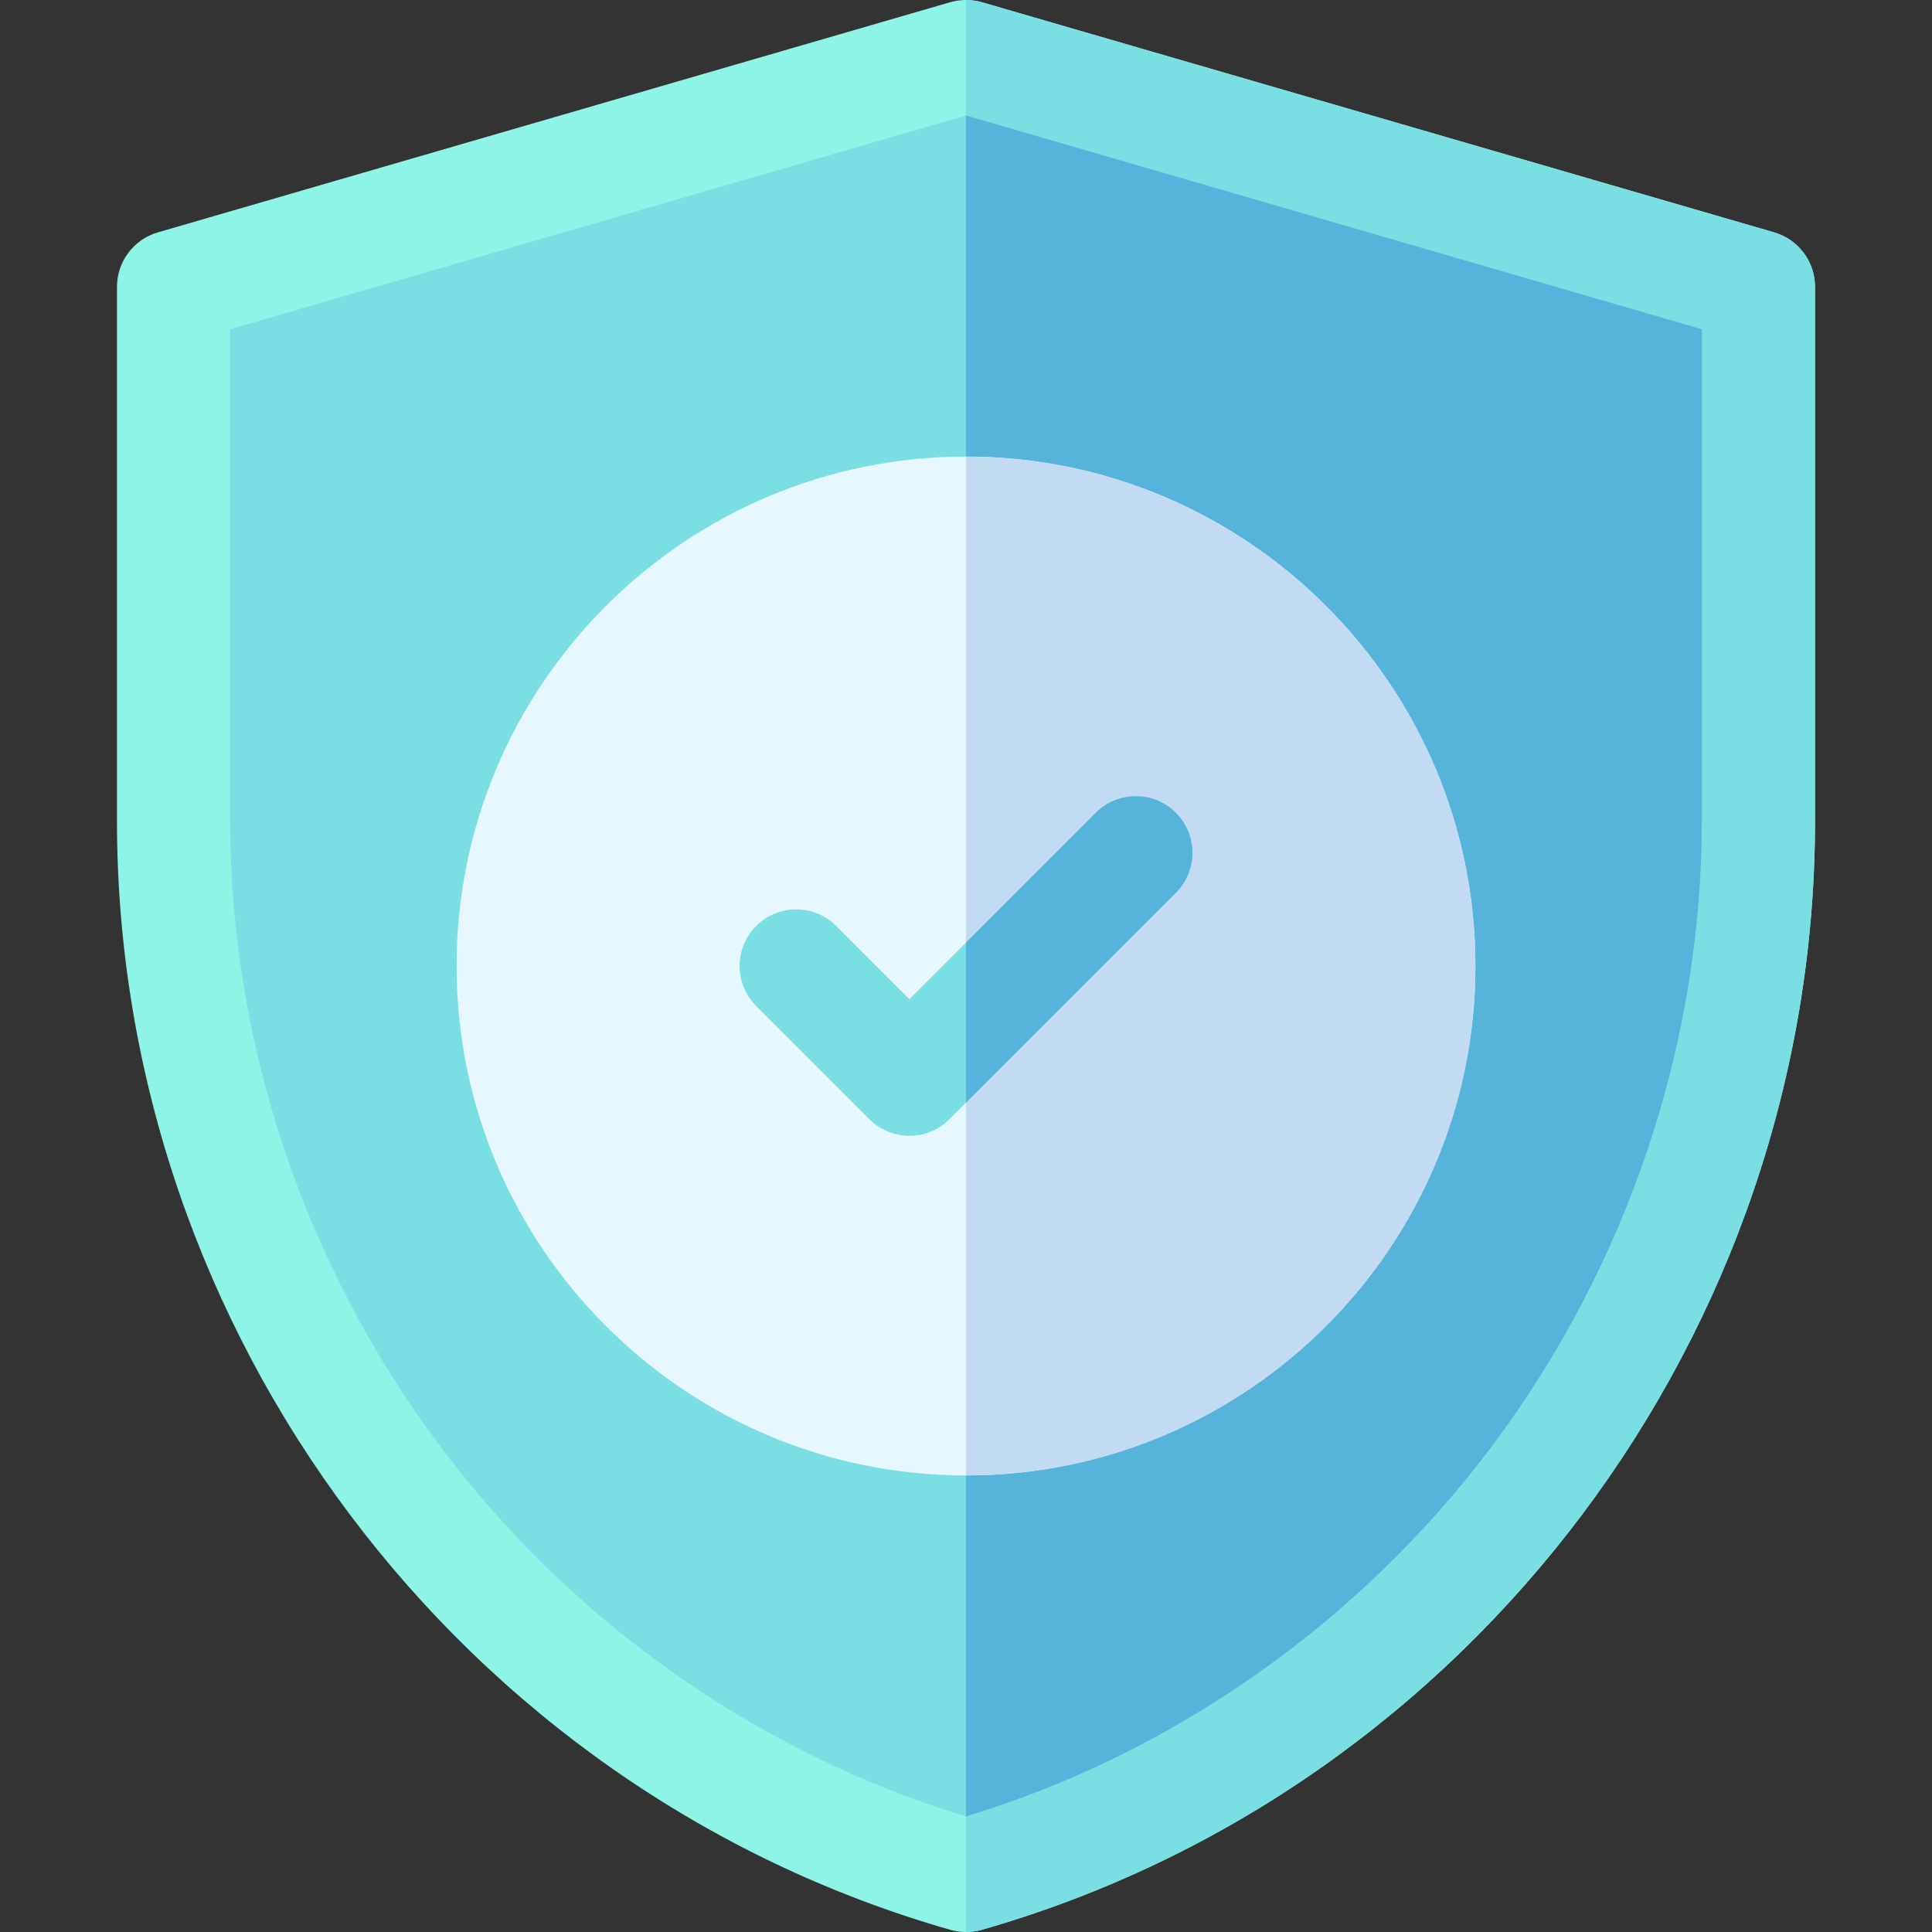
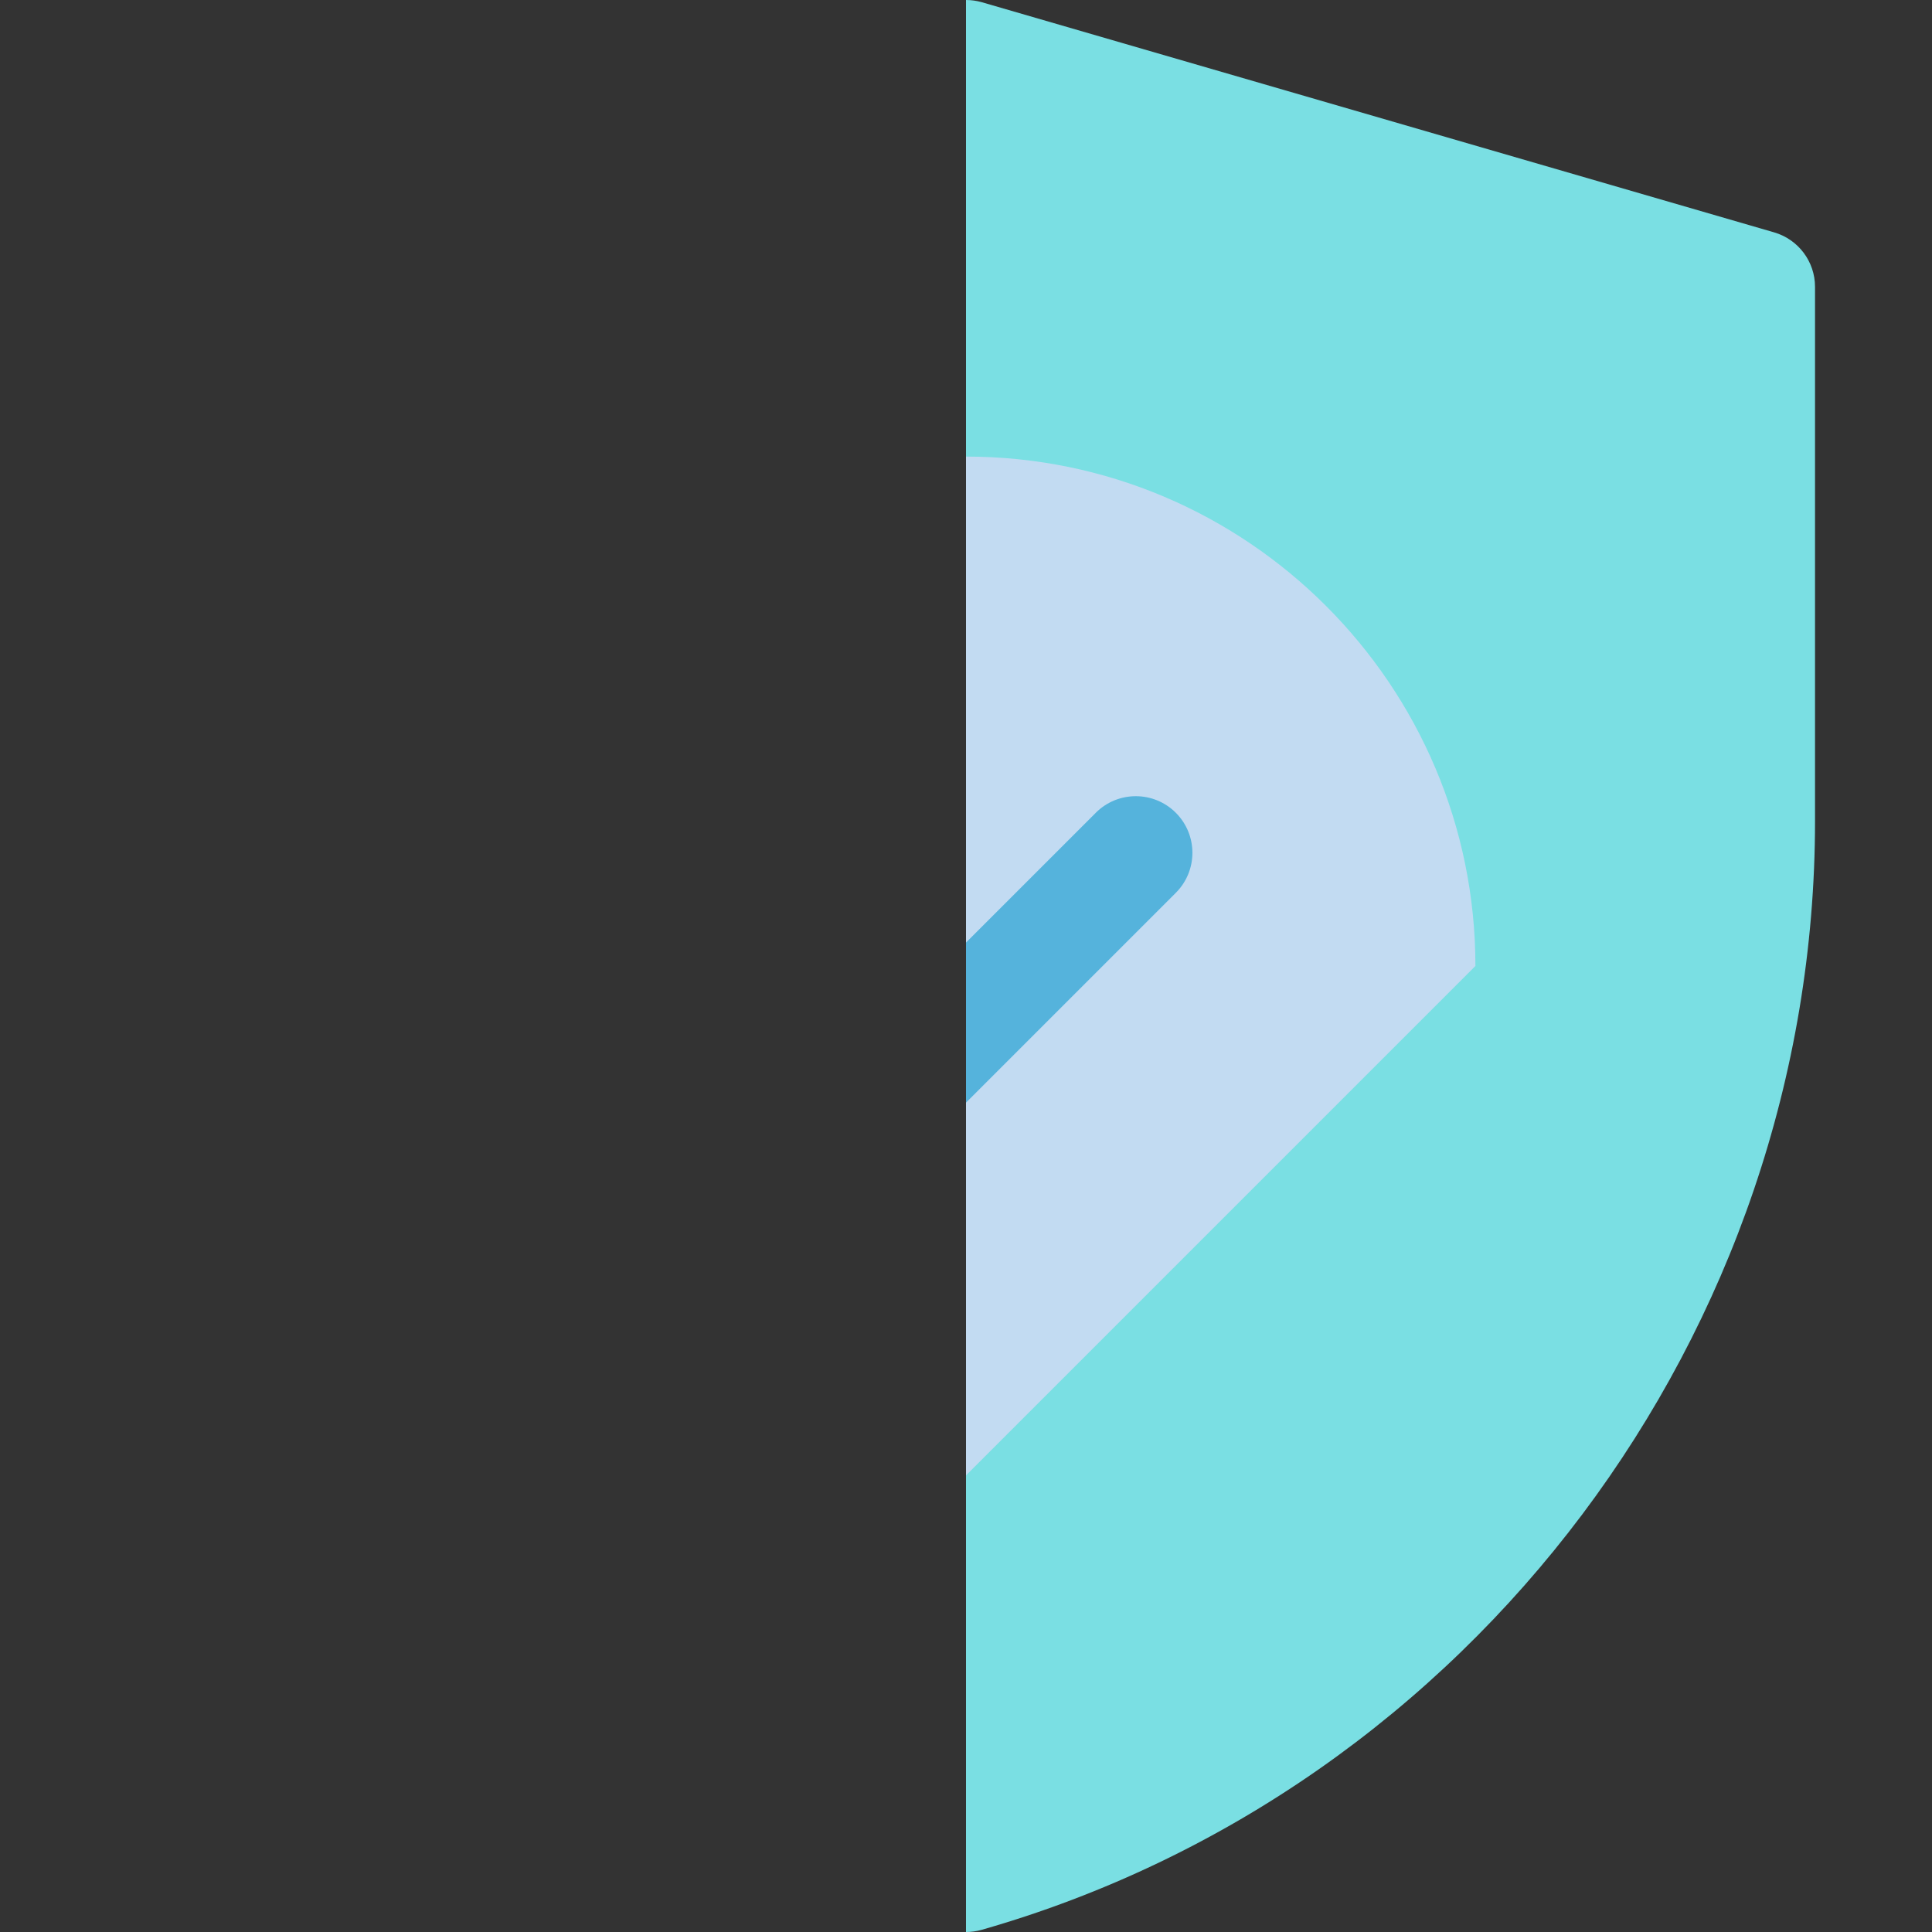
<svg xmlns="http://www.w3.org/2000/svg" id="Capa_1" enable-background="new 0 0 512 512" height="512" viewBox="0 0 512 512" width="512">
  <rect x="0" y="0" width="512" height="512" fill="#333333" stroke="none" />
  <g>
    <g>
-       <path d="m470.13 61.57-210-61c-1.35-.38-2.74-.57-4.13-.57s-2.78.19-4.13.57l-210 61c-6.42 1.85-10.87 7.74-10.87 14.43v141.59c0 135.27 90.82 256.69 220.87 293.84 1.35.38 2.75.57 4.13.57s2.78-.19 4.13-.57c130.05-37.15 220.87-158.57 220.87-293.84v-141.59c0-6.69-4.45-12.58-10.87-14.43z" fill="#8df4e6" />
      <path d="m481 76v141.59c0 135.27-90.82 256.69-220.87 293.84-1.35.38-2.75.57-4.13.57v-512c1.39 0 2.78.19 4.13.57l210 61c6.42 1.85 10.87 7.74 10.87 14.43z" fill="#7adfe3" />
-       <path d="m256 481.374c-54.932-16.672-104.287-51.376-139.34-98.078-35.893-47.819-55.66-106.668-55.66-165.706v-130.337l195-56.643 195 56.643v130.337c0 59.038-19.767 117.887-55.659 165.706-35.055 46.702-84.409 81.406-139.341 98.078z" fill="#7adfe3" />
-       <path d="m395.341 383.296c35.892-47.819 55.659-106.668 55.659-165.706v-130.337l-195-56.643v450.763c54.932-16.671 104.286-51.375 139.341-98.077z" fill="#55b3dc" />
    </g>
    <g>
-       <path d="m256 391c-74.443 0-135-60.557-135-135s60.557-135 135-135 135 60.557 135 135-60.557 135-135 135z" fill="#e6f7ff" />
-     </g>
-     <path d="m391 256c0-74.443-60.557-135-135-135v270c74.443 0 135-60.557 135-135z" fill="#c2dbf2" />
+       </g>
+     <path d="m391 256c0-74.443-60.557-135-135-135v270z" fill="#c2dbf2" />
    <g id="Shield_1_">
      <g>
-         <path d="m241 301c-3.838 0-7.676-1.465-10.605-4.395l-30-30c-5.859-5.859-5.859-15.352 0-21.211s15.352-5.859 21.211 0l19.394 19.395 49.395-49.395c5.859-5.859 15.352-5.859 21.211 0s5.859 15.352 0 21.211l-60 60c-2.93 2.93-6.768 4.395-10.606 4.395z" fill="#7adfe3" />
-       </g>
+         </g>
    </g>
    <path d="m290.395 215.395-34.395 34.394v42.422l55.605-55.605c5.859-5.859 5.859-15.352 0-21.211s-15.351-5.86-21.21 0z" fill="#55b3dc" />
  </g>
</svg>